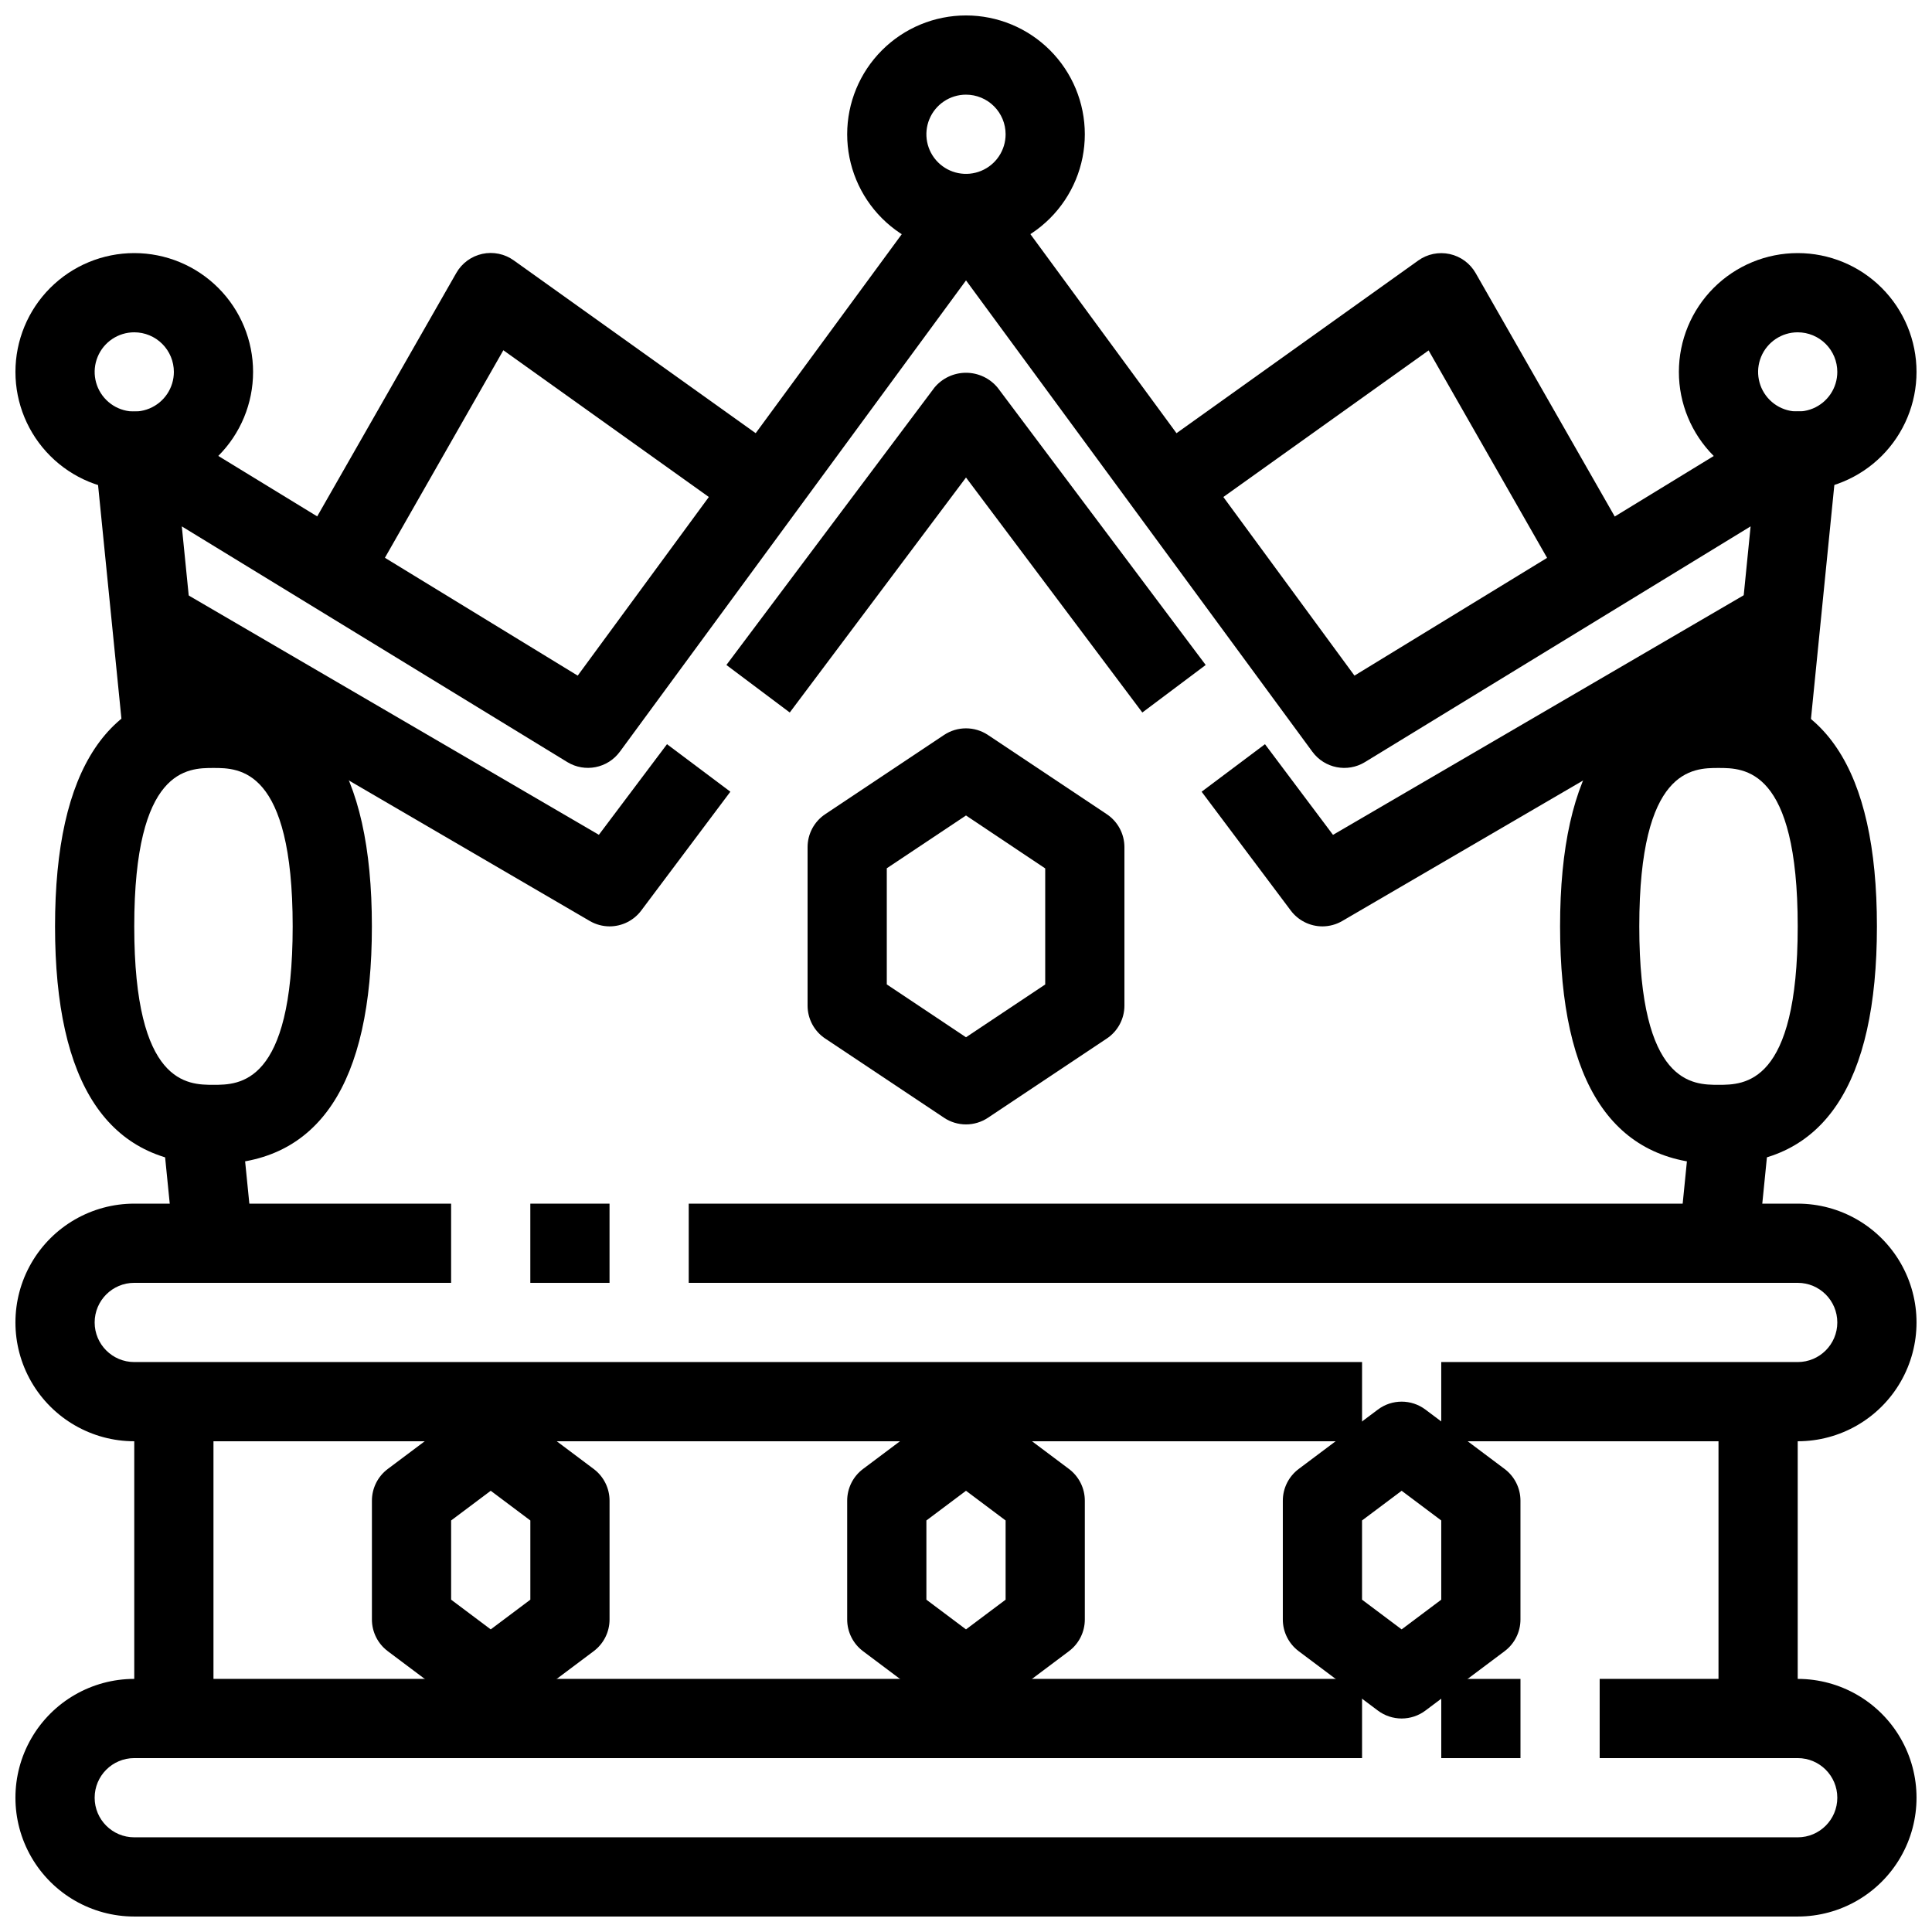
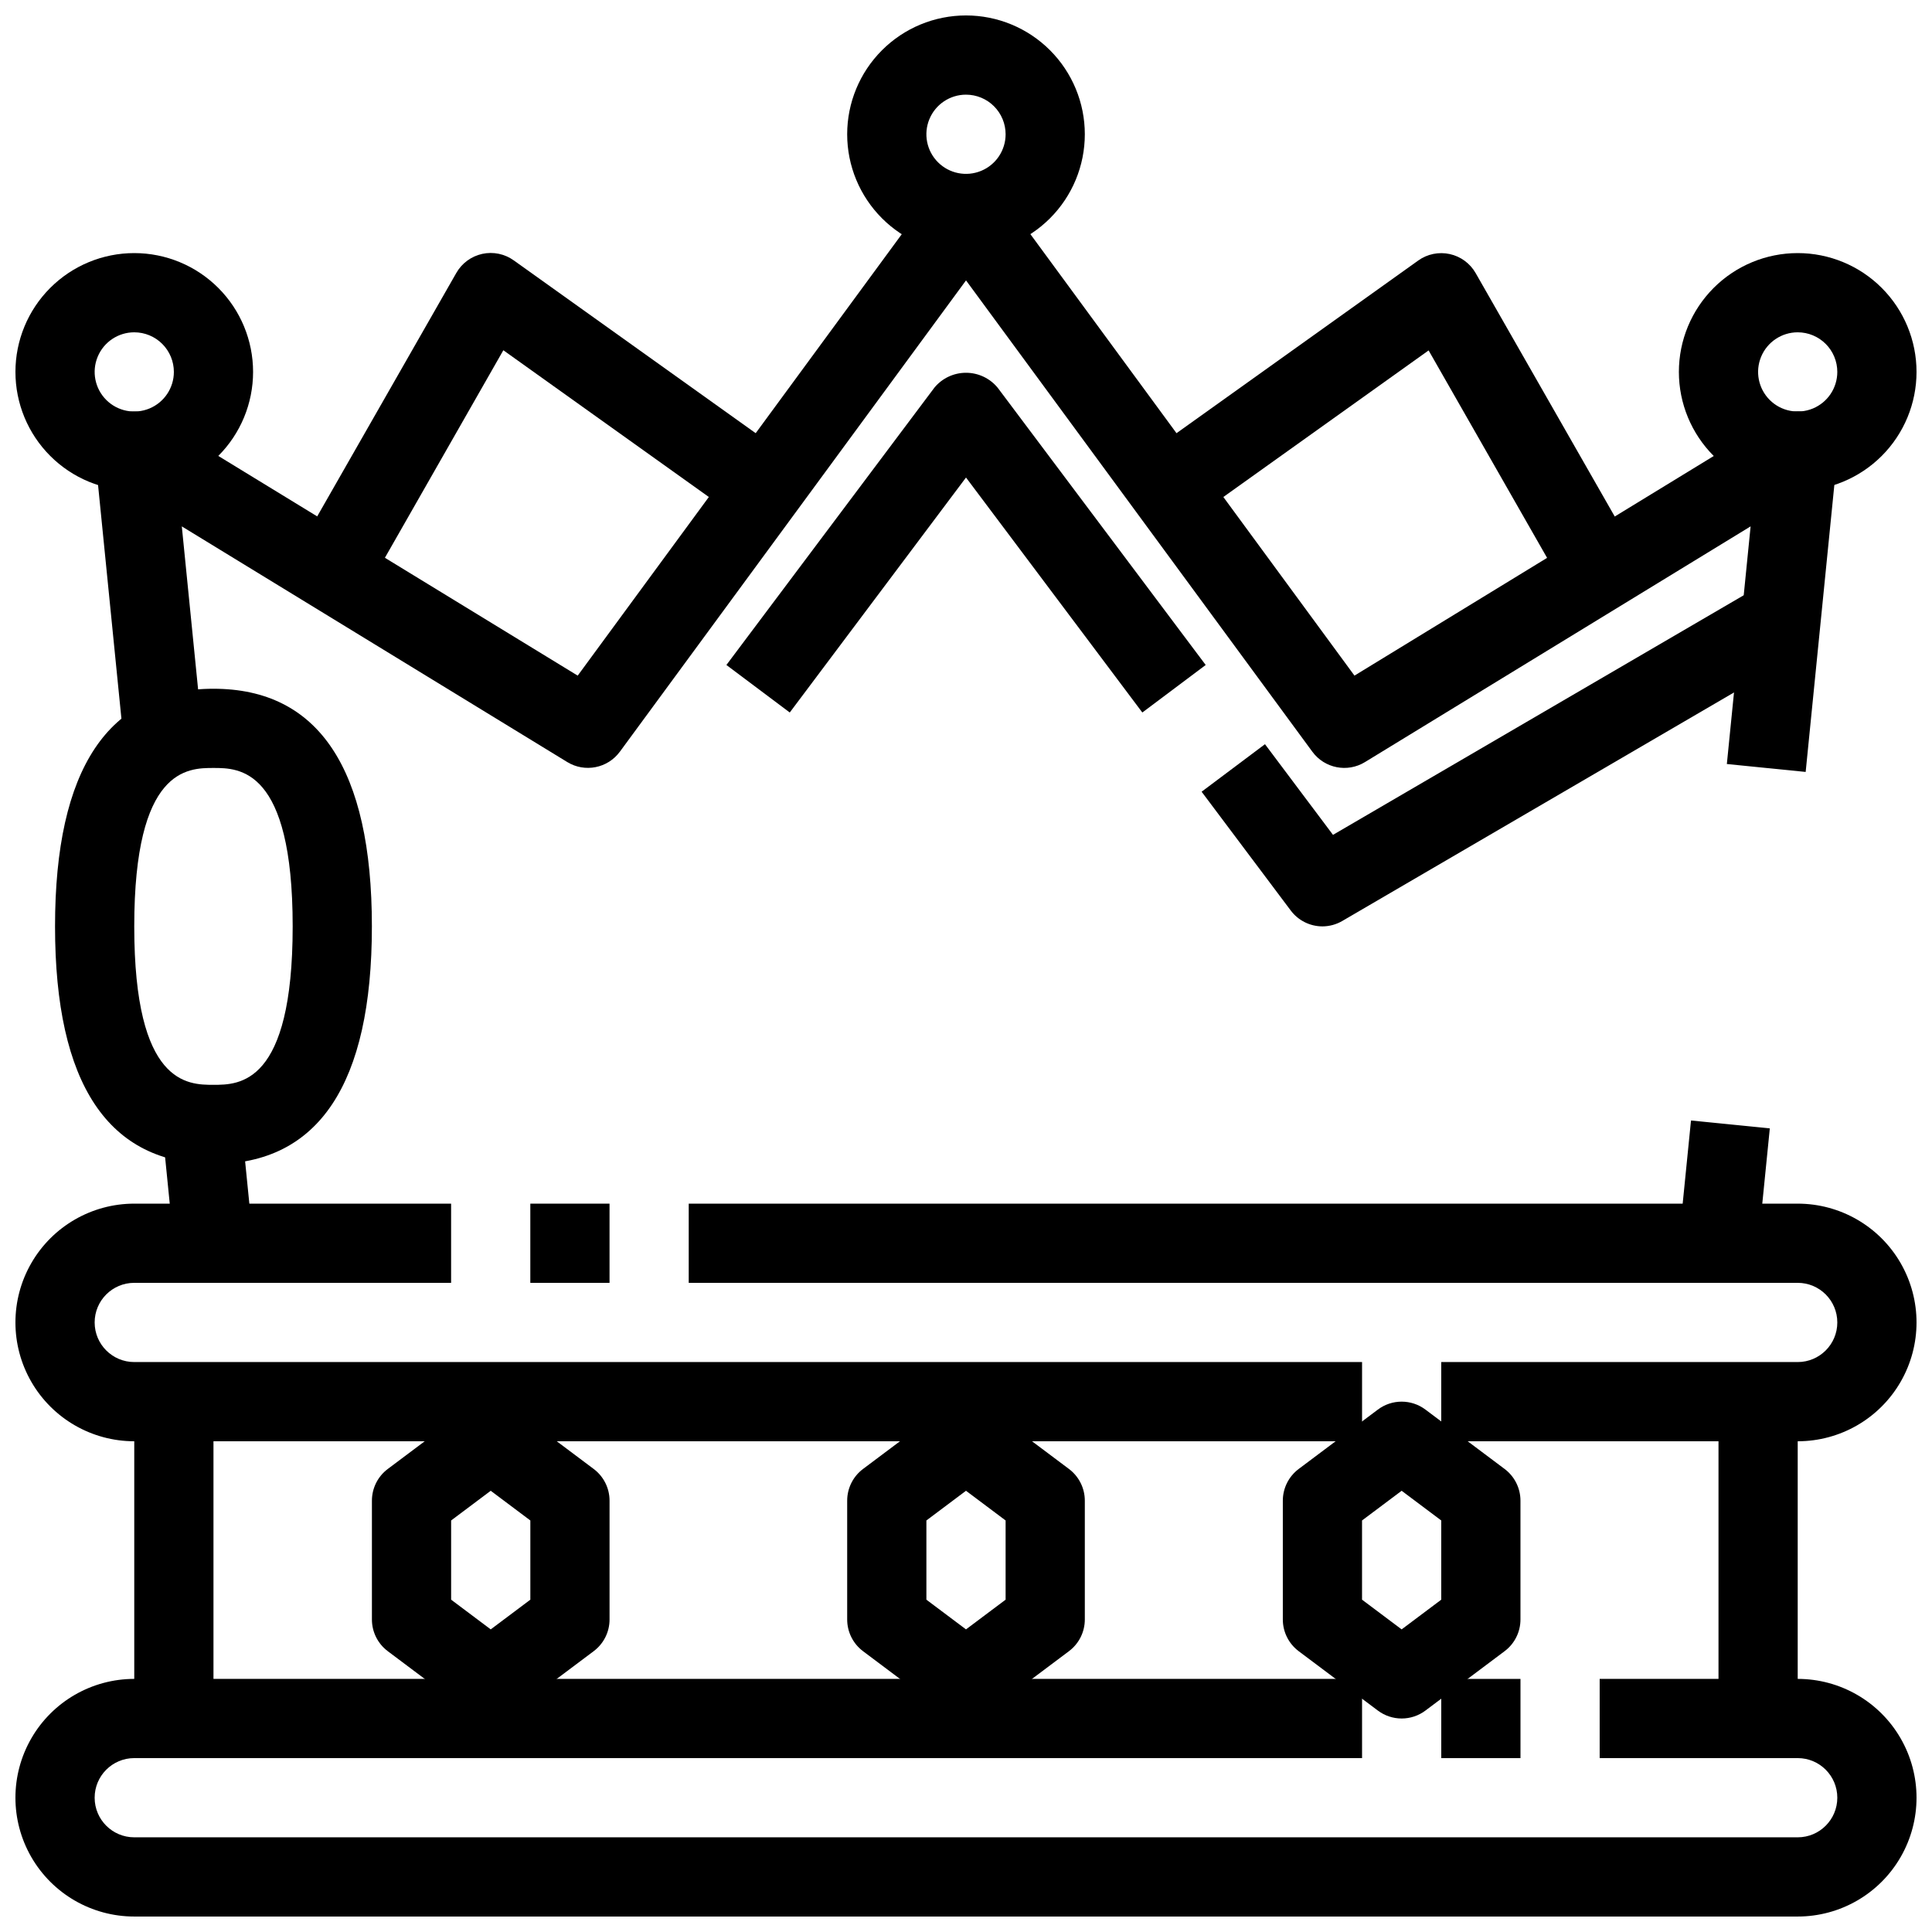
<svg xmlns="http://www.w3.org/2000/svg" width="800px" height="800px" version="1.1" viewBox="144 144 512 512">
  <defs>
    <clipPath id="f">
      <path d="m148.09 462h356.91v64h-356.91z" />
    </clipPath>
    <clipPath id="e">
      <path d="m326 462h325.9v64h-325.9z" />
    </clipPath>
    <clipPath id="d">
      <path d="m148.09 588h503.81v63.902h-503.81z" />
    </clipPath>
    <clipPath id="c">
      <path d="m368 148.09h64v63.906h-64z" />
    </clipPath>
    <clipPath id="b">
      <path d="m588 211h63.902v64h-63.902z" />
    </clipPath>
    <clipPath id="a">
      <path d="m148.09 211h63.906v64h-63.906z" />
    </clipPath>
  </defs>
  <g clip-path="url(#f)">
    <path d="m504.96 525.95h-325.38c-11.25 0-21.645-6-27.27-15.742-5.625-9.742-5.625-21.746 0-31.488s16.02-15.742 27.27-15.742h83.969v20.992l-83.969-0.004c-5.797 0-10.496 4.699-10.496 10.496 0 5.797 4.699 10.496 10.496 10.496h325.38z" />
  </g>
  <g clip-path="url(#e)">
    <path d="m620.41 525.95h-94.465v-20.992h94.465c5.797 0 10.496-4.699 10.496-10.496 0-5.797-4.699-10.496-10.496-10.496h-293.89v-20.988h293.89c11.25 0 21.645 6 27.27 15.742s5.625 21.746 0 31.488c-5.625 9.742-16.02 15.742-27.27 15.742z" />
  </g>
  <path d="m284.54 462.98h20.992v20.992h-20.992z" />
  <g clip-path="url(#d)">
    <path d="m620.41 651.9h-440.83c-11.25 0-21.645-6-27.27-15.742-5.625-9.742-5.625-21.746 0-31.488s16.02-15.746 27.27-15.746h325.38v20.992h-325.38c-5.797 0-10.496 4.699-10.496 10.496 0 5.797 4.699 10.496 10.496 10.496h440.83c5.797 0 10.496-4.699 10.496-10.496 0-5.797-4.699-10.496-10.496-10.496h-52.48v-20.992h52.48c11.25 0 21.645 6.004 27.27 15.746s5.625 21.746 0 31.488c-5.625 9.742-16.02 15.742-27.27 15.742z" />
  </g>
  <path d="m525.95 588.93h20.992v20.992h-20.992z" />
  <path d="m179.58 515.45h20.992v83.969h-20.992z" />
  <path d="m599.42 515.45h20.992v83.969h-20.992z" />
  <path d="m186.99 443.04 20.887-2.086 3.148 31.488-20.887 2.086z" />
  <path d="m622.52 348.57-20.887-2.098 6.297-62.977-102.21 62.473c-4.652 2.84-10.703 1.645-13.93-2.75l-91.785-124.91-91.734 124.9h-0.004c-3.223 4.394-9.273 5.59-13.926 2.75l-102.16-62.461 6.297 62.977-20.887 2.098-8.398-83.969 0.004 0.004c-0.402-3.969 1.48-7.816 4.852-9.941 3.375-2.121 7.656-2.148 11.059-0.074l111.99 68.457 94.465-128.68v-0.004c2.066-2.551 5.176-4.035 8.461-4.035 3.285 0 6.394 1.484 8.461 4.035l94.465 128.68 111.99-68.457v0.004c3.402-2.113 7.715-2.106 11.109 0.023s5.281 6.004 4.863 9.992z" />
  <path d="m588.98 472.43 3.152-31.488 20.887 2.09-3.152 31.488z" />
-   <path d="m599.42 452.48c-27.855 0-41.984-21.191-41.984-62.977s14.129-62.977 41.984-62.977 41.984 21.191 41.984 62.977-14.125 62.977-41.984 62.977zm0-104.96c-6.812 0-20.992 0-20.992 41.984s14.18 41.984 20.992 41.984 20.992 0 20.992-41.984-14.18-41.984-20.992-41.984z" />
  <path d="m200.57 452.48c-27.855 0-41.984-21.191-41.984-62.977s14.129-62.977 41.984-62.977 41.984 21.191 41.984 62.977-14.129 62.977-41.984 62.977zm0-104.96c-6.812 0-20.992 0-20.992 41.984s14.18 41.984 20.992 41.984 20.992 0 20.992-41.984-14.18-41.984-20.992-41.984z" />
  <g clip-path="url(#c)">
    <path d="m400 211.07c-8.352 0-16.363-3.316-22.266-9.223-5.906-5.906-9.223-13.914-9.223-22.266 0-8.352 3.316-16.359 9.223-22.266 5.902-5.906 13.914-9.223 22.266-9.223s16.359 3.316 22.266 9.223c5.902 5.906 9.223 13.914 9.223 22.266 0 8.352-3.32 16.359-9.223 22.266-5.906 5.906-13.914 9.223-22.266 9.223zm0-41.984c-4.246 0-8.074 2.559-9.699 6.481s-0.727 8.434 2.277 11.438c3 3 7.516 3.898 11.438 2.273 3.922-1.621 6.481-5.449 6.481-9.695 0-2.785-1.105-5.453-3.074-7.422s-4.641-3.074-7.422-3.074z" />
  </g>
  <g clip-path="url(#b)">
    <path d="m620.41 274.05c-8.352 0-16.359-3.316-22.266-9.223-5.902-5.906-9.223-13.914-9.223-22.266 0-8.352 3.32-16.359 9.223-22.266 5.906-5.906 13.914-9.223 22.266-9.223 8.352 0 16.363 3.316 22.266 9.223 5.906 5.906 9.223 13.914 9.223 22.266 0 8.352-3.316 16.359-9.223 22.266-5.902 5.906-13.914 9.223-22.266 9.223zm0-41.984c-4.242 0-8.07 2.559-9.695 6.481s-0.727 8.434 2.273 11.438c3.004 3 7.516 3.898 11.441 2.273 3.922-1.625 6.477-5.449 6.477-9.695 0-2.785-1.105-5.453-3.074-7.422s-4.637-3.074-7.422-3.074z" />
  </g>
  <g clip-path="url(#a)">
    <path d="m179.58 274.05c-8.352 0-16.359-3.316-22.266-9.223s-9.223-13.914-9.223-22.266c0-8.352 3.316-16.359 9.223-22.266s13.914-9.223 22.266-9.223c8.352 0 16.359 3.316 22.266 9.223s9.223 13.914 9.223 22.266c0 8.352-3.316 16.359-9.223 22.266s-13.914 9.223-22.266 9.223zm0-41.984c-4.246 0-8.074 2.559-9.695 6.481-1.625 3.922-0.73 8.434 2.273 11.438 3 3 7.516 3.898 11.438 2.273s6.481-5.449 6.481-9.695c0-2.785-1.105-5.453-3.074-7.422s-4.637-3.074-7.422-3.074z" />
  </g>
  <path d="m494.46 389.5c-3.301 0-6.414-1.559-8.395-4.199l-23.625-31.488 16.793-12.594 18.023 24.027 117.91-68.785 10.496 18.137-125.95 73.473c-1.594 0.93-3.402 1.422-5.25 1.43z" />
  <path d="m446.73 332.82-46.727-62.273-46.707 62.273-16.793-12.594 55.105-73.473h-0.004c2.066-2.512 5.144-3.965 8.398-3.965 3.25 0 6.328 1.453 8.395 3.965l55.125 73.473z" />
-   <path d="m305.54 389.5c-1.844-0.008-3.656-0.5-5.25-1.43l-125.95-73.473 10.496-18.137 117.87 68.77 18.055-24.012 16.793 12.594-23.617 31.488c-1.98 2.641-5.09 4.199-8.395 4.199z" />
-   <path d="m241.17 300.29-18.219-10.496 41.984-73.473c1.473-2.574 3.965-4.402 6.863-5.039 2.898-0.633 5.93-0.012 8.344 1.715l73.473 52.48-12.195 17.066-64.027-45.723z" />
+   <path d="m241.17 300.29-18.219-10.496 41.984-73.473c1.473-2.574 3.965-4.402 6.863-5.039 2.898-0.633 5.93-0.012 8.344 1.715l73.473 52.48-12.195 17.066-64.027-45.723" />
  <path d="m558.82 300.29-36.223-63.426-64.027 45.723-12.195-17.066 73.473-52.48v-0.004c2.414-1.723 5.445-2.344 8.344-1.711 2.898 0.633 5.391 2.465 6.867 5.039l41.984 73.473z" />
-   <path d="m400 441.98c-2.074 0-4.102-0.613-5.828-1.766l-31.488-20.992c-2.918-1.945-4.668-5.223-4.668-8.73v-41.984c0-3.512 1.75-6.785 4.668-8.734l31.488-20.992c3.527-2.352 8.125-2.352 11.652 0l31.488 20.992c2.918 1.949 4.672 5.223 4.672 8.734v41.984c0 3.508-1.754 6.785-4.672 8.73l-31.488 20.992c-1.727 1.152-3.754 1.766-5.824 1.766zm-20.992-37.102 20.992 14.008 20.992-13.992v-30.754l-20.992-14.031-20.992 13.992z" />
  <path d="m400 599.42c-2.273 0-4.481-0.734-6.301-2.098l-20.992-15.742v-0.004c-2.641-1.98-4.195-5.09-4.195-8.395v-31.488c0-3.305 1.555-6.414 4.195-8.398l20.992-15.742c3.734-2.801 8.863-2.801 12.598 0l20.992 15.742c2.641 1.984 4.199 5.094 4.199 8.398v31.488c0 3.305-1.559 6.414-4.199 8.395l-20.992 15.742v0.004c-1.816 1.363-4.027 2.098-6.297 2.098zm-10.496-31.488 10.496 7.871 10.496-7.871v-20.992l-10.496-7.871-10.496 7.871z" />
  <path d="m515.45 599.42c-2.269 0-4.481-0.734-6.297-2.098l-20.992-15.742v-0.004c-2.641-1.98-4.199-5.09-4.199-8.395v-31.488c0-3.305 1.559-6.414 4.199-8.398l20.992-15.742c3.734-2.801 8.863-2.801 12.598 0l20.992 15.742c2.641 1.984 4.195 5.094 4.195 8.398v31.488c0 3.305-1.555 6.414-4.195 8.395l-20.992 15.742v0.004c-1.816 1.363-4.027 2.098-6.301 2.098zm-10.496-31.488 10.496 7.871 10.496-7.871v-20.992l-10.496-7.871-10.496 7.871z" />
  <path d="m274.05 599.42c-2.273 0-4.481-0.734-6.297-2.098l-20.992-15.742v-0.004c-2.644-1.98-4.199-5.09-4.199-8.395v-31.488c0-3.305 1.555-6.414 4.199-8.398l20.992-15.742c3.731-2.801 8.863-2.801 12.594 0l20.992 15.742c2.644 1.984 4.199 5.094 4.199 8.398v31.488c0 3.305-1.555 6.414-4.199 8.395l-20.992 15.742v0.004c-1.816 1.363-4.027 2.098-6.297 2.098zm-10.496-31.488 10.496 7.871 10.496-7.871v-20.992l-10.496-7.871-10.496 7.871z" />
</svg>